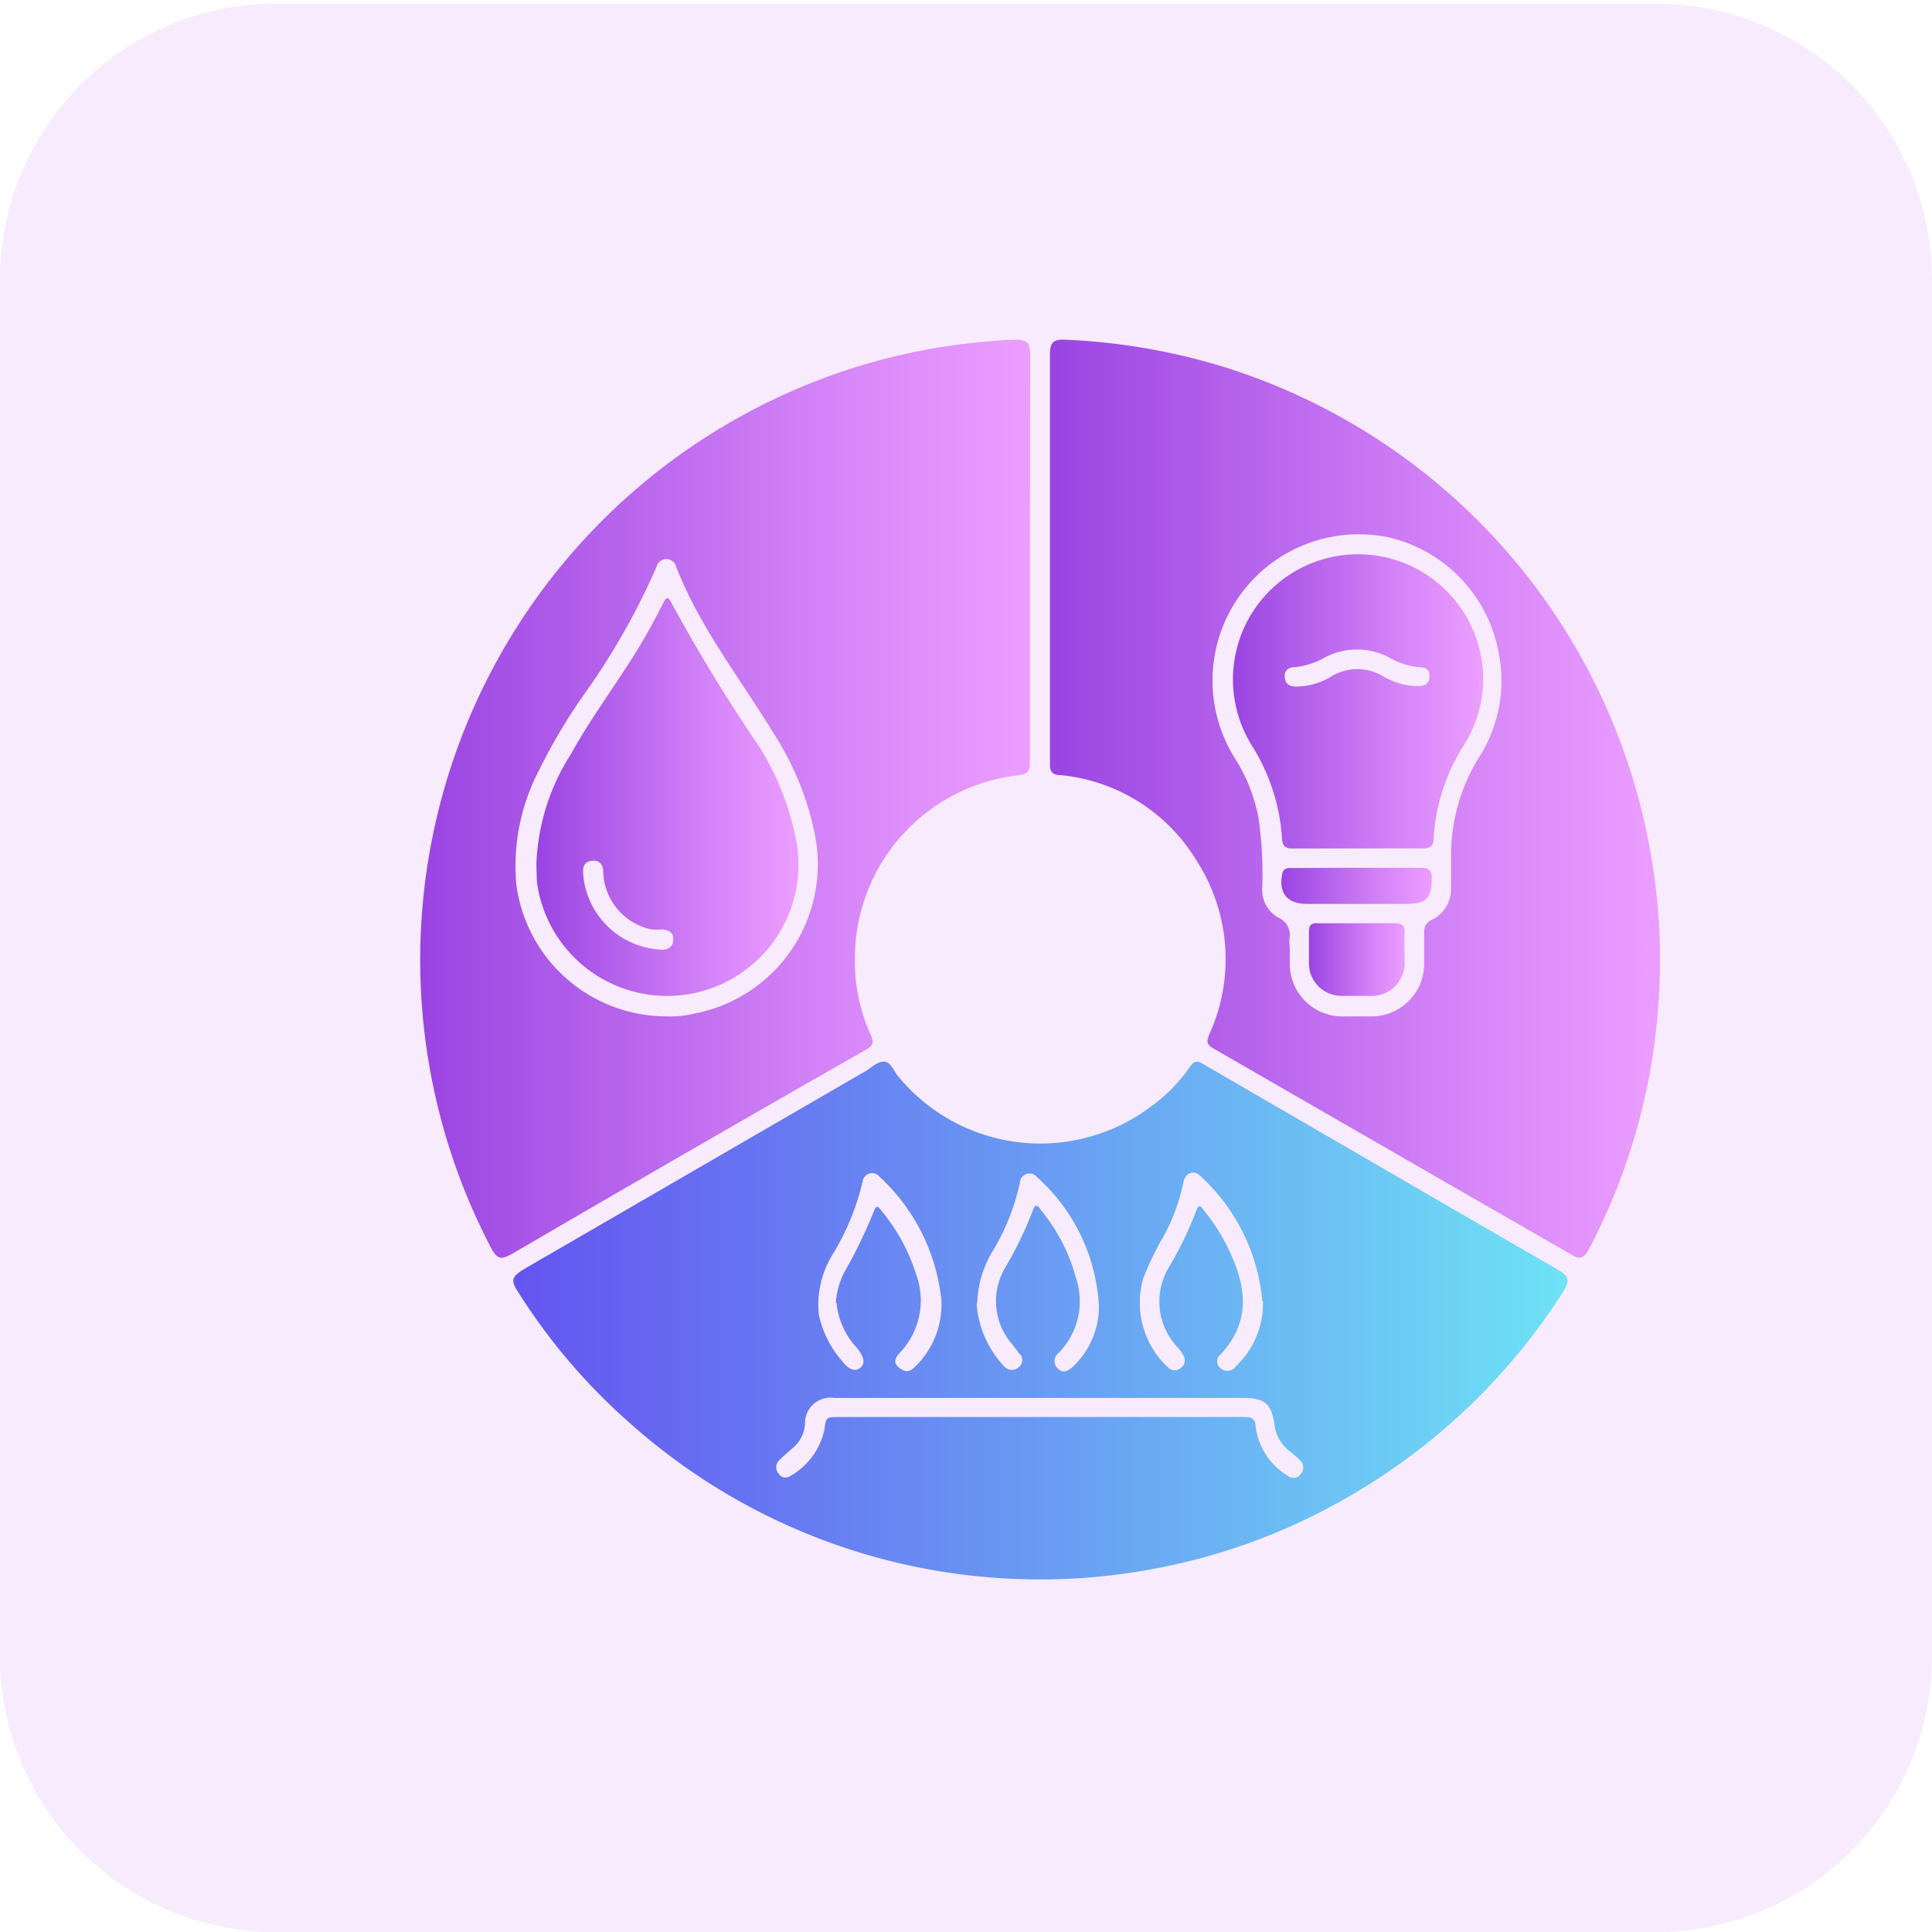
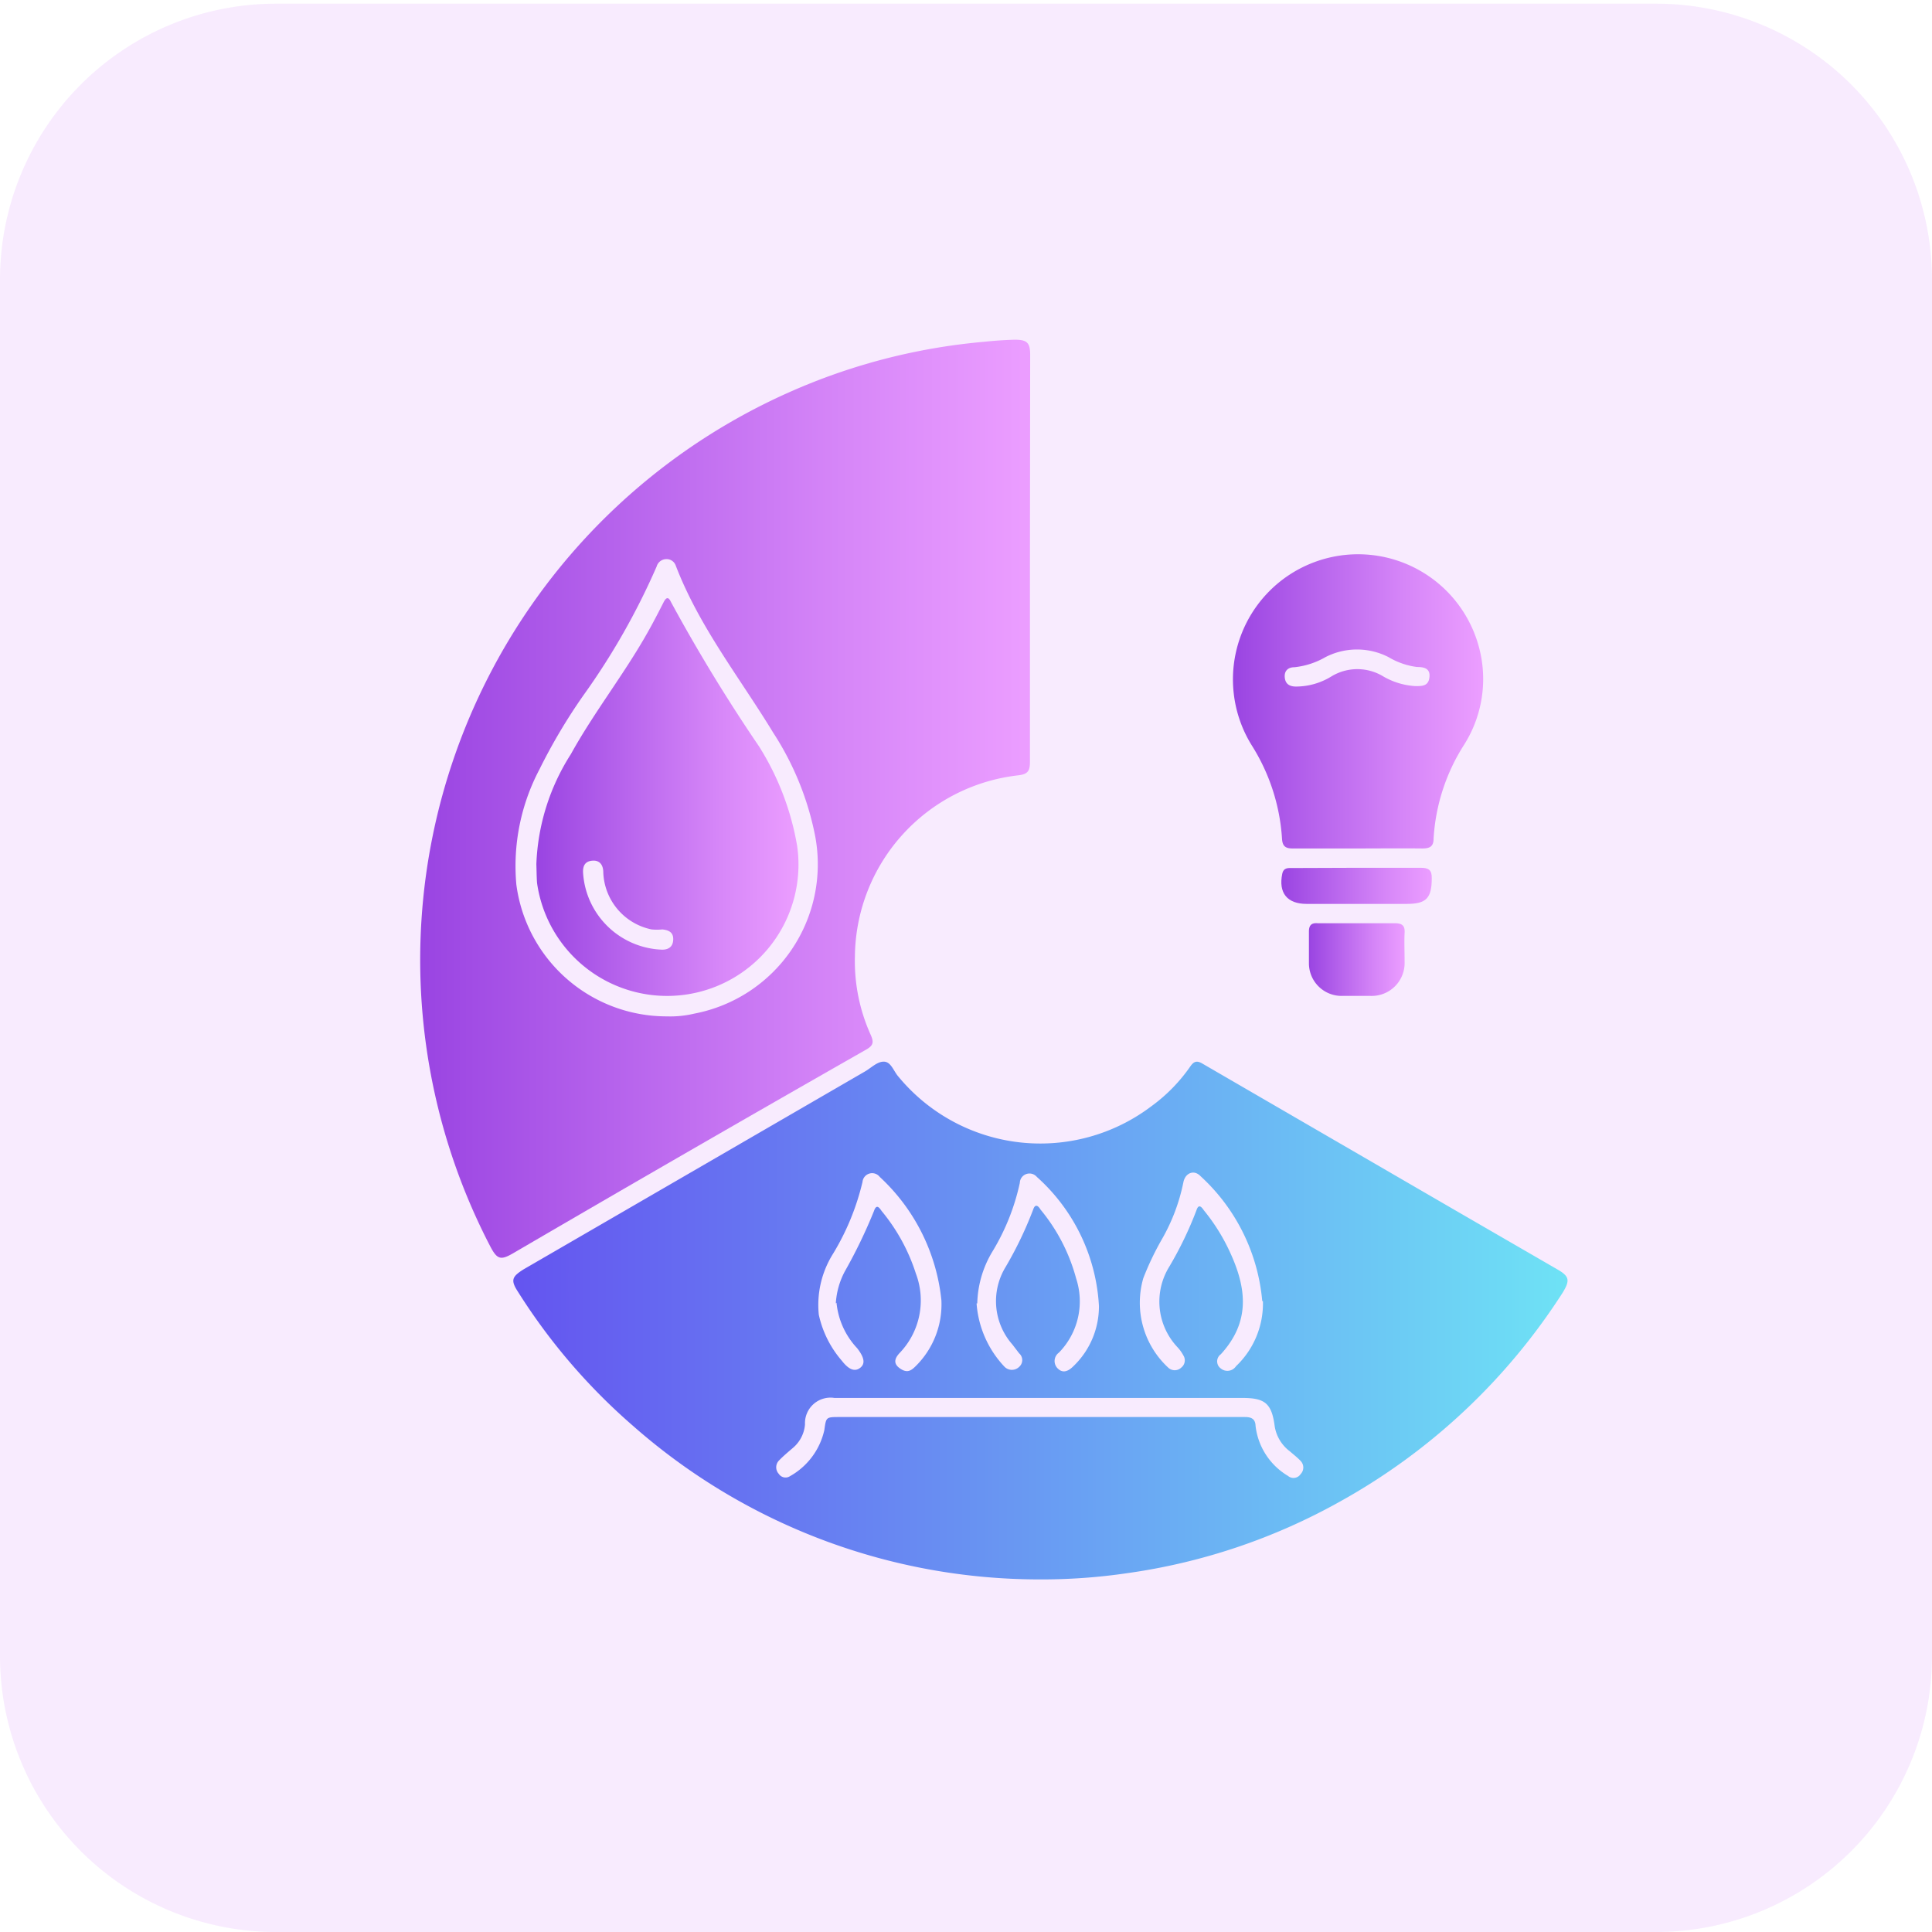
<svg xmlns="http://www.w3.org/2000/svg" xmlns:xlink="http://www.w3.org/1999/xlink" id="a8c5b872-dce0-4d89-9a24-48238d60b893" data-name="Layer 1" viewBox="0 0 84 83.99">
  <defs>
    <linearGradient id="fa0ad68d-8d53-4200-9808-2825f94efb95" x1="22.29" y1="57.44" x2="68.15" y2="57.44" gradientUnits="userSpaceOnUse">
      <stop offset="0" stop-color="#6454f0" />
      <stop offset="1" stop-color="#6ee2f5" />
    </linearGradient>
    <linearGradient id="fb237e63-81fa-41b7-a1a3-8df130261d4c" x1="18.26" y1="34.72" x2="44.78" y2="34.72" gradientUnits="userSpaceOnUse">
      <stop offset="0" stop-color="#9944e2" />
      <stop offset="0.07" stop-color="#a04be4" />
      <stop offset="0.69" stop-color="#d686f8" />
      <stop offset="0.99" stop-color="#eb9dff" />
    </linearGradient>
    <linearGradient id="aa3dd8e9-37a6-4065-837a-05944eec94fb" x1="45.65" y1="34.72" x2="72.17" y2="34.72" xlink:href="#fb237e63-81fa-41b7-a1a3-8df130261d4c" />
    <linearGradient id="a90b04fa-9ee7-4968-a0e5-99db6397a691" x1="23.32" y1="34.66" x2="34.73" y2="34.66" xlink:href="#fb237e63-81fa-41b7-a1a3-8df130261d4c" />
    <linearGradient id="add3b981-7949-4281-a5df-9aad0ada53b2" x1="53.58" y1="30.46" x2="64.43" y2="30.46" xlink:href="#fb237e63-81fa-41b7-a1a3-8df130261d4c" />
    <linearGradient id="feb0838a-5fa1-4cc1-b4ae-b379977f28dd" x1="56.91" y1="41.72" x2="61.09" y2="41.72" xlink:href="#fb237e63-81fa-41b7-a1a3-8df130261d4c" />
    <linearGradient id="ed345c1e-4459-4b9b-9b05-001e29210370" x1="55.71" y1="38.51" x2="62.26" y2="38.51" xlink:href="#fb237e63-81fa-41b7-a1a3-8df130261d4c" />
  </defs>
  <path d="M12,.16H72a12,12,0,0,1,12,12V72A12,12,0,0,1,72,84H12A12,12,0,0,1,0,72V12.14A12,12,0,0,1,12,.16Z" fill="#dd9cfa" opacity="0.2" />
  <path d="M45.18,68.67A26.73,26.73,0,0,1,27.53,62a26.16,26.16,0,0,1-5-5.82c-.34-.52-.28-.67.25-1l14.82-8.59c.28-.16.55-.45.85-.43s.41.43.62.66a8,8,0,0,0,11,1.27,7.22,7.22,0,0,0,1.68-1.72c.16-.23.29-.27.54-.12l11.1,6.44,4.32,2.5c.52.3.56.47.24,1a27.12,27.12,0,0,1-9.68,9.09A26.45,26.45,0,0,1,49,68.4,25.5,25.5,0,0,1,45.18,68.67Zm0-7.89H36.28A1.11,1.11,0,0,0,35,61.93a1.49,1.49,0,0,1-.5,1c-.22.19-.44.37-.64.58a.42.42,0,0,0,0,.57.35.35,0,0,0,.49.1,3.06,3.06,0,0,0,1.49-2c.08-.57.07-.57.67-.57H54.13c.29,0,.45.09.46.39A2.92,2.92,0,0,0,56,64.17a.37.37,0,0,0,.55-.08.41.41,0,0,0,0-.57c-.14-.15-.31-.28-.47-.42a1.69,1.69,0,0,1-.66-1.1c-.13-1-.44-1.22-1.41-1.22Zm9.7-4.21a8.35,8.35,0,0,0-2.68-5.43c-.28-.3-.67-.15-.75.27a8.23,8.23,0,0,1-.95,2.5,12.61,12.61,0,0,0-.79,1.66,3.84,3.84,0,0,0,1.08,3.89.41.41,0,0,0,.57,0,.4.4,0,0,0,.09-.53,1.72,1.72,0,0,0-.25-.35,2.89,2.89,0,0,1-.36-3.51,15.78,15.78,0,0,0,1.18-2.45c.08-.24.18-.21.32,0a8.42,8.42,0,0,1,1.15,1.85c.71,1.55.88,3-.41,4.41a.38.38,0,0,0,0,.62.45.45,0,0,0,.66-.1A3.76,3.76,0,0,0,54.91,56.57Zm-12.42.1a4.47,4.47,0,0,0,1.22,2.76.45.45,0,0,0,.63,0,.39.39,0,0,0,0-.59l-.29-.38a2.85,2.85,0,0,1-.3-3.37,16.41,16.41,0,0,0,1.2-2.5c.08-.24.2-.2.32,0a7.9,7.9,0,0,1,1.55,3,3.19,3.19,0,0,1-.75,3.22.45.45,0,0,0-.05.69c.23.23.47.11.68-.1a3.6,3.6,0,0,0,1.11-2.62,8.12,8.12,0,0,0-2.7-5.61.42.42,0,0,0-.74.26,9.67,9.67,0,0,1-1.2,3A4.57,4.57,0,0,0,42.49,56.67Zm-6.12,0a3.37,3.37,0,0,1,.39-1.39A22.13,22.13,0,0,0,38,52.65c.1-.29.21-.18.33,0a8.13,8.13,0,0,1,1.49,2.72,3.3,3.3,0,0,1-.7,3.45c-.2.21-.31.45,0,.67s.48.12.69-.09a3.77,3.77,0,0,0,1.12-2.87,8.48,8.48,0,0,0-2.68-5.36.42.42,0,0,0-.75.22,10.76,10.76,0,0,1-1.28,3.12,4.19,4.19,0,0,0-.62,2.65,4.51,4.51,0,0,0,1,2c.31.4.57.49.8.31s.18-.45-.13-.85A3.36,3.36,0,0,1,36.37,56.64Z" fill="url(#fa0ad68d-8d53-4200-9808-2825f94efb95)" />
  <path d="M44.78,24.33c0,2.92,0,5.85,0,8.78,0,.39-.07.55-.51.6a8,8,0,0,0-7.1,7.88A7.77,7.77,0,0,0,37.86,45c.14.32.11.46-.21.64Q30,50,22.36,54.46c-.59.35-.74.32-1.06-.3a27,27,0,0,1,13-37.1,26.54,26.54,0,0,1,8.49-2.2q.66-.07,1.32-.09c.54,0,.68.12.68.66ZM29,44.19a4.5,4.5,0,0,0,1.19-.12,6.61,6.61,0,0,0,5.25-7.73,12.72,12.72,0,0,0-1.82-4.48c-1.46-2.4-3.22-4.61-4.24-7.27a.42.42,0,0,0-.42-.28.44.44,0,0,0-.41.32,30.5,30.5,0,0,1-3.19,5.61,24.8,24.8,0,0,0-1.91,3.22,9,9,0,0,0-1,5A6.59,6.59,0,0,0,29,44.19Z" fill="url(#fb237e63-81fa-41b7-a1a3-8df130261d4c)" />
-   <path d="M72.17,41.69a26.91,26.91,0,0,1-3,12.46c-.32.62-.45.66-1,.31Q60.41,50,52.73,45.57c-.31-.18-.25-.35-.15-.6a7.89,7.89,0,0,0-.53-7.51A7.78,7.78,0,0,0,46.1,33.7c-.33,0-.45-.14-.45-.47q0-8.92,0-17.83c0-.5.15-.66.67-.63a27.43,27.43,0,0,1,6.78,1.15A27,27,0,0,1,71.87,37.73,25,25,0,0,1,72.17,41.69Zm-16.09-.44c0,.19,0,.39,0,.58a2.28,2.28,0,0,0,2.37,2.36h1.21A2.29,2.29,0,0,0,61.92,42q0-.72,0-1.44a.55.55,0,0,1,.32-.56,1.5,1.5,0,0,0,.85-1.43c0-.43,0-.85,0-1.28a8.07,8.07,0,0,1,1.22-4.37,6.16,6.16,0,0,0,.86-4.49,6.32,6.32,0,0,0-4.81-5.07A6.36,6.36,0,0,0,53.71,33a7.42,7.42,0,0,1,1,2.51,16.6,16.6,0,0,1,.17,3.07,1.39,1.39,0,0,0,.7,1.32.81.81,0,0,1,.48.93A3.69,3.69,0,0,0,56.08,41.25Z" fill="url(#aa3dd8e9-37a6-4065-837a-05944eec94fb)" />
  <path d="M23.32,37.57a9.52,9.52,0,0,1,1.5-4.78c1-1.81,2.31-3.47,3.33-5.28.25-.44.48-.89.71-1.34.11-.21.21-.22.31,0A73.35,73.35,0,0,0,33,32.45a11.83,11.83,0,0,1,1.66,4.34,5.71,5.71,0,1,1-11.31,1.6C23.33,38.12,23.33,37.84,23.32,37.57Zm5.47,3.72c.22,0,.46-.08.48-.42s-.2-.43-.47-.46a2.42,2.42,0,0,1-.47,0,2.63,2.63,0,0,1-2.1-2.48c0-.29-.13-.53-.46-.51s-.43.22-.42.51A3.57,3.57,0,0,0,28.79,41.29Z" fill="url(#a90b04fa-9ee7-4968-a0e5-99db6397a691)" />
  <path d="M59,36.89c-.93,0-1.87,0-2.8,0-.31,0-.44-.1-.46-.42a8.6,8.6,0,0,0-1.32-4.07,5.44,5.44,0,1,1,10-3.71,5.34,5.34,0,0,1-.75,3.67,8.48,8.48,0,0,0-1.34,4.1c0,.35-.17.43-.49.43C60.86,36.88,59.92,36.89,59,36.89Zm2.55-7.06c.29,0,.56,0,.6-.39S61.9,29,61.61,29a3.22,3.22,0,0,1-1.24-.43,3,3,0,0,0-2.74,0,3.41,3.41,0,0,1-1.35.44c-.28,0-.45.16-.42.45s.22.39.49.39a2.94,2.94,0,0,0,1.52-.43,2.17,2.17,0,0,1,2.29,0A3.15,3.15,0,0,0,61.53,29.83Z" fill="url(#add3b981-7949-4281-a5df-9aad0ada53b2)" />
  <path d="M59,40.14h1.63c.32,0,.46.09.44.42s0,.86,0,1.28a1.43,1.43,0,0,1-1.49,1.46c-.4,0-.8,0-1.21,0a1.42,1.42,0,0,1-1.46-1.4c0-.47,0-.94,0-1.4,0-.28.12-.38.38-.36H59Z" fill="url(#feb0838a-5fa1-4cc1-b4ae-b379977f28dd)" />
  <path d="M59,37.73c.92,0,1.85,0,2.77,0,.34,0,.49.09.48.46,0,.86-.24,1.11-1.08,1.11H56.81c-.85,0-1.23-.48-1.06-1.31.06-.28.27-.25.45-.25Z" fill="url(#ed345c1e-4459-4b9b-9b05-001e29210370)" />
</svg>